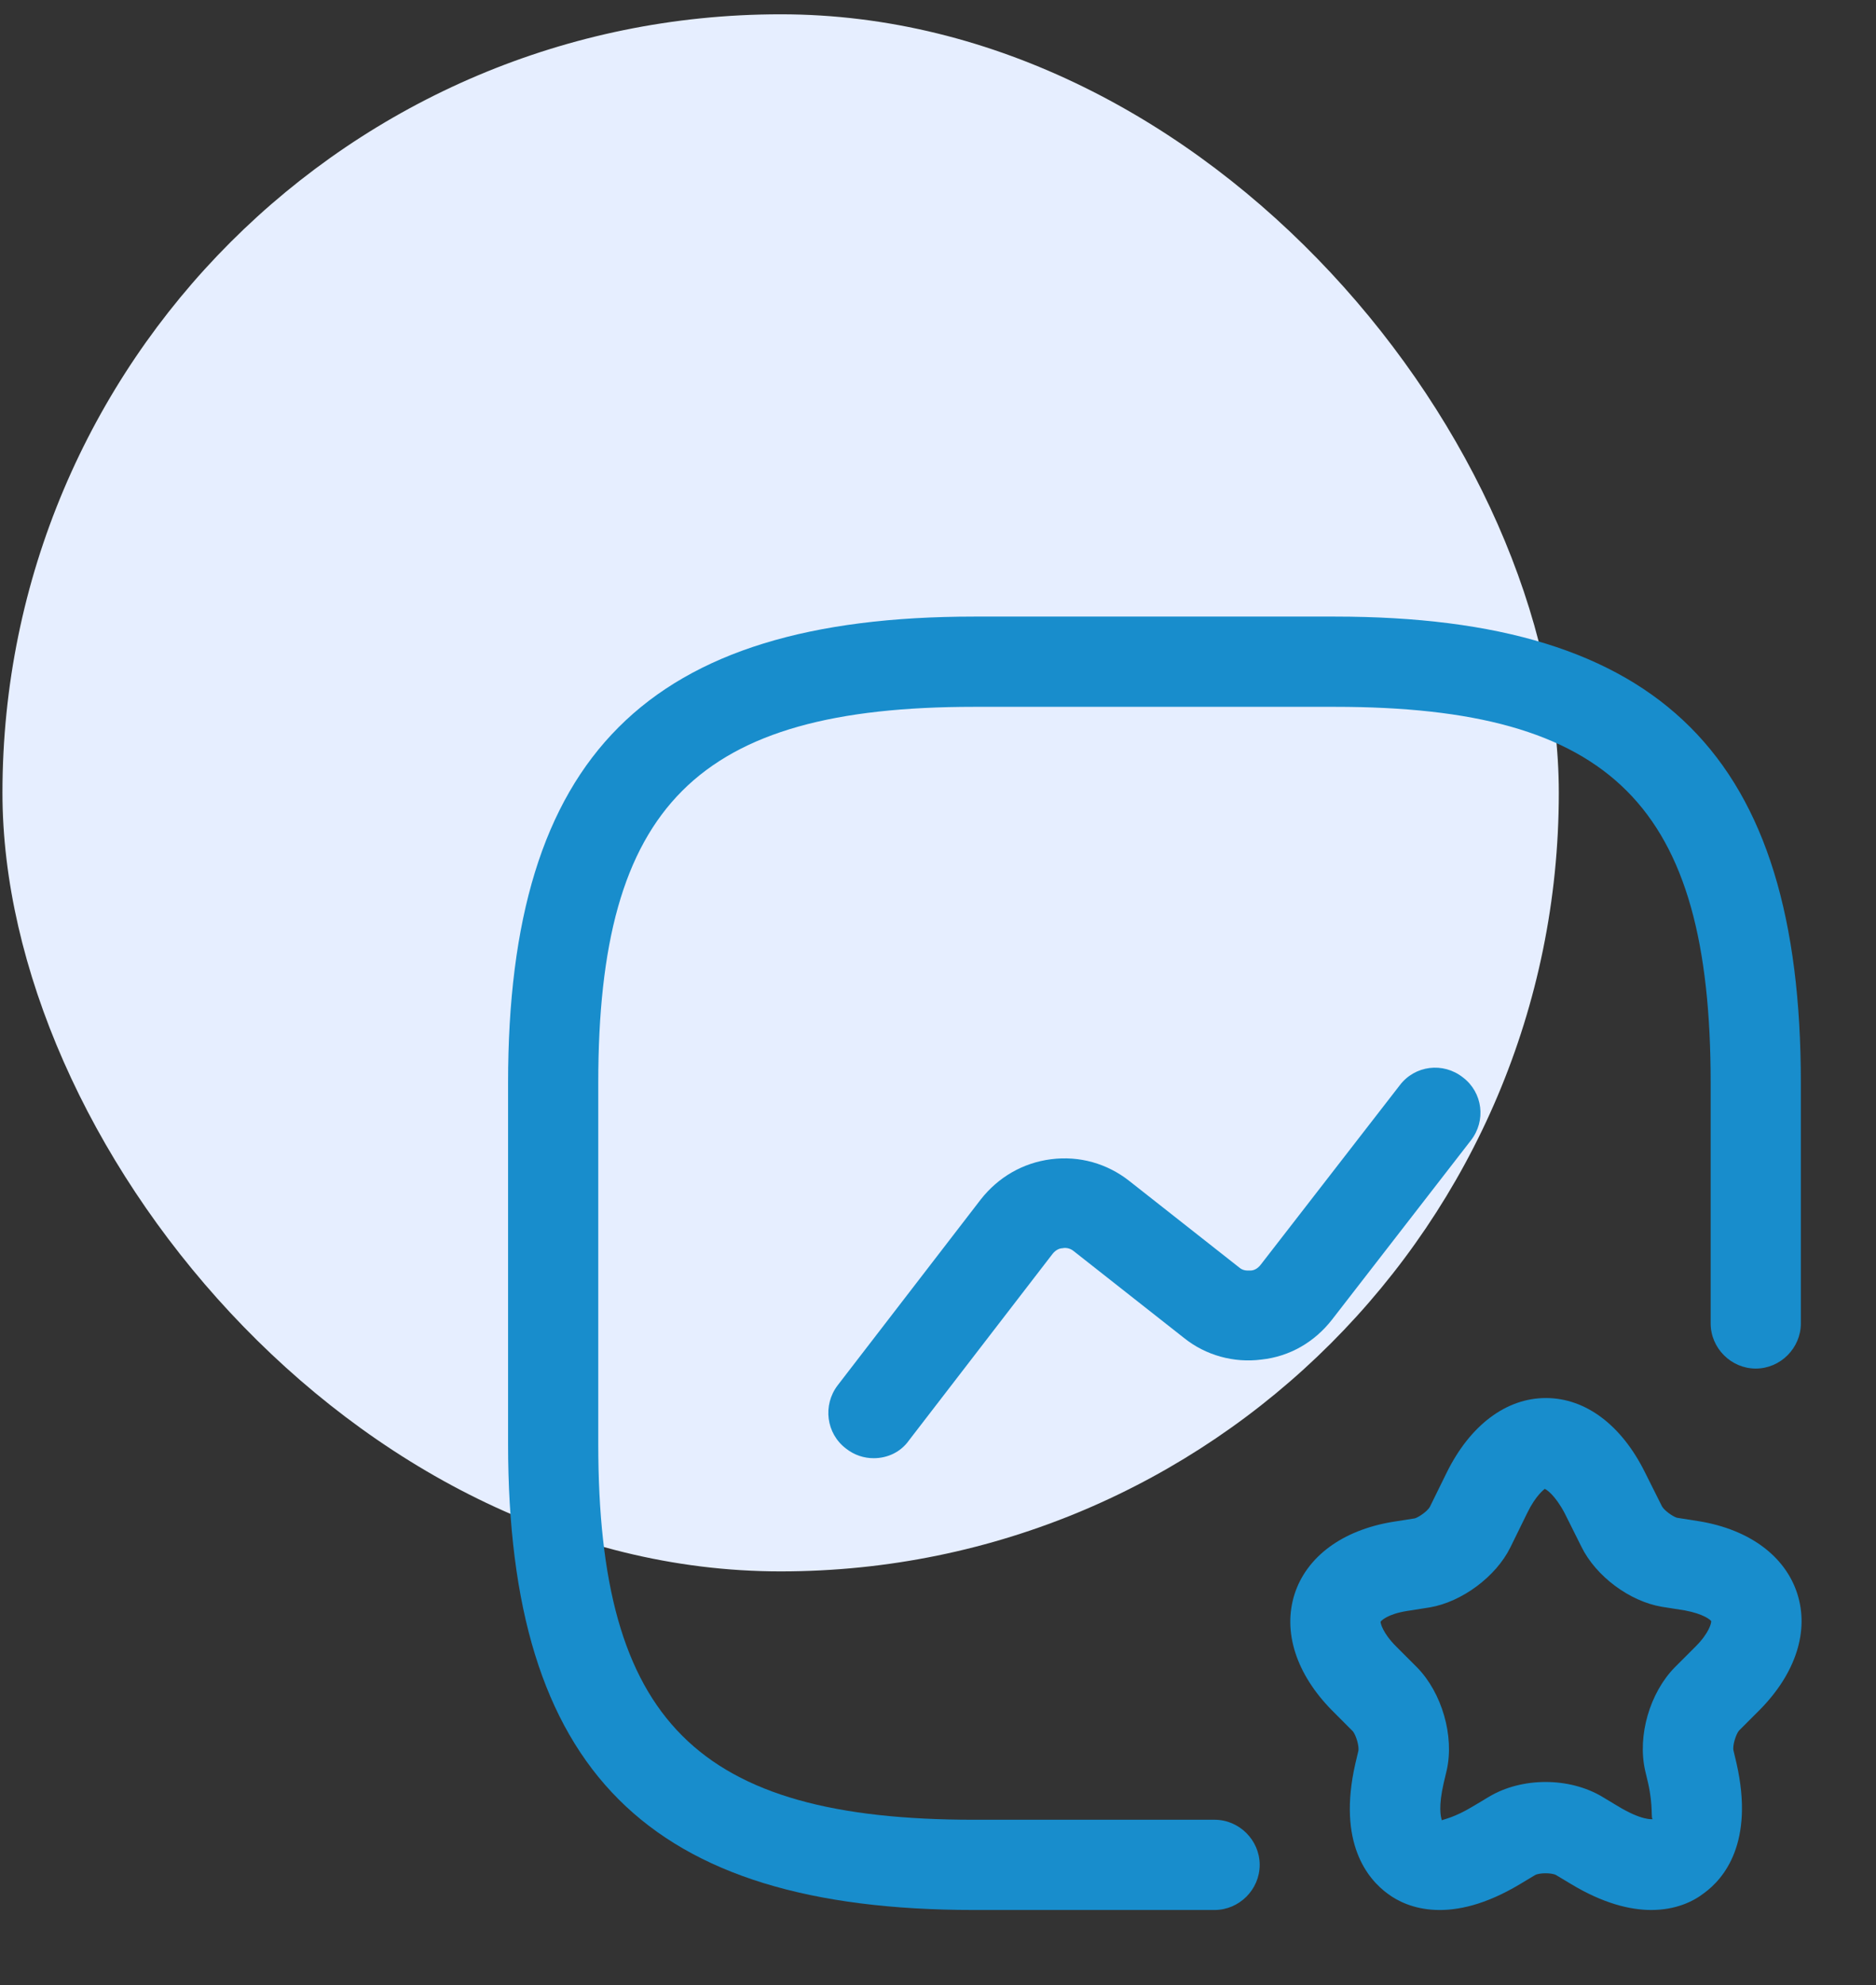
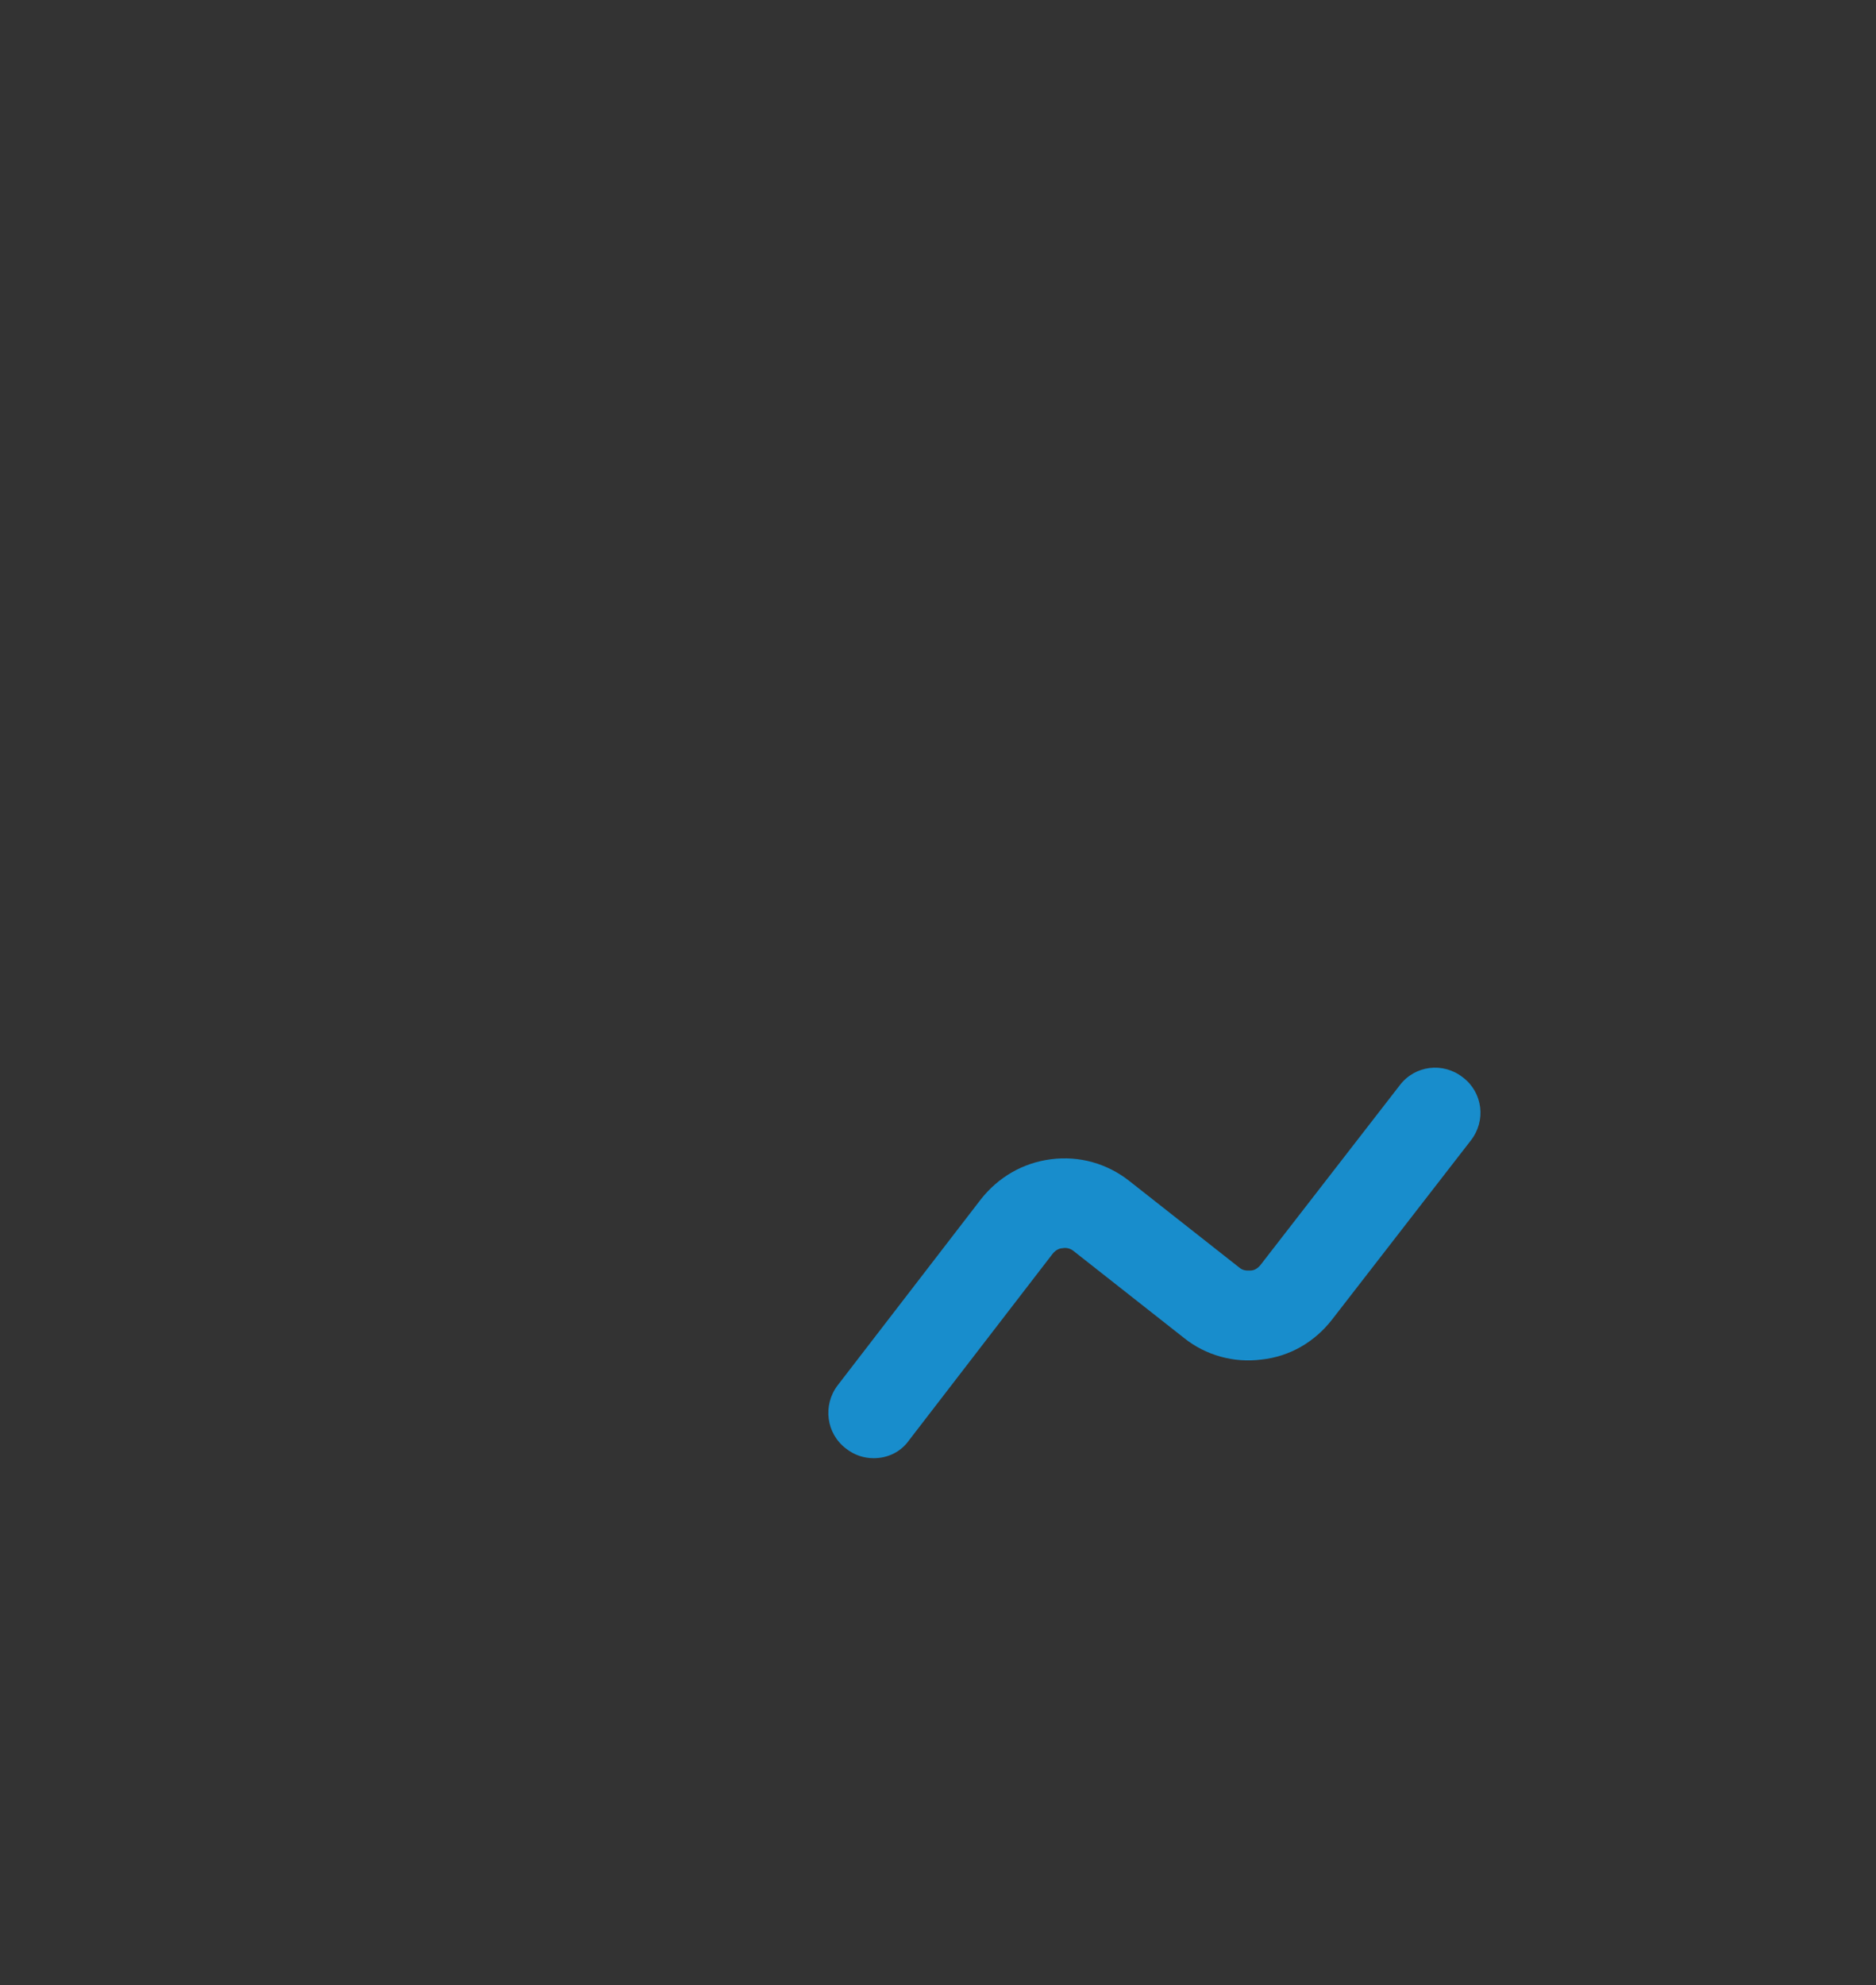
<svg xmlns="http://www.w3.org/2000/svg" width="52" height="55" viewBox="0 0 52 55" fill="none">
  <rect x="0" y="0" width="52" height="55" fill="#333333" stroke="none" />
-   <rect x="0.068" y="0.396" width="43.14" height="43.14" rx="21.57" fill="#E6EEFF" />
-   <path d="M33.667 52.917H27C17.95 52.917 14.083 49.05 14.083 40V30C14.083 20.95 17.95 17.083 27 17.083H37C46.05 17.083 49.917 20.95 49.917 30V36.667C49.917 37.35 49.35 37.917 48.667 37.917C47.983 37.917 47.417 37.35 47.417 36.667V30C47.417 22.317 44.683 19.583 37 19.583H27C19.317 19.583 16.583 22.317 16.583 30V40C16.583 47.683 19.317 50.417 27 50.417H33.667C34.35 50.417 34.917 50.983 34.917 51.667C34.917 52.35 34.35 52.917 33.667 52.917Z" fill="#188DCC" />
  <path d="M24.217 40.4C23.95 40.4 23.684 40.317 23.45 40.133C22.9 39.717 22.8 38.933 23.217 38.383L27.184 33.233C27.667 32.617 28.35 32.217 29.134 32.117C29.917 32.017 30.684 32.233 31.3 32.717L34.35 35.117C34.467 35.217 34.584 35.2 34.667 35.2C34.734 35.2 34.85 35.167 34.95 35.033L38.8 30.067C39.217 29.517 40 29.417 40.55 29.85C41.1 30.267 41.2 31.05 40.767 31.6L36.917 36.567C36.434 37.183 35.75 37.583 34.967 37.667C34.2 37.767 33.417 37.55 32.817 37.067L29.767 34.667C29.65 34.567 29.517 34.567 29.45 34.583C29.384 34.583 29.267 34.617 29.167 34.75L25.2 39.9C24.967 40.233 24.6 40.4 24.217 40.4Z" fill="#188DCC" />
-   <path d="M45.767 52.917C45.183 52.917 44.433 52.733 43.55 52.2L43.133 51.95C43.017 51.883 42.667 51.883 42.55 51.95L42.133 52.2C40.217 53.35 39 52.867 38.467 52.467C37.917 52.067 37.067 51.067 37.567 48.867L37.65 48.517C37.683 48.383 37.583 48.067 37.5 47.967L36.917 47.383C35.933 46.383 35.55 45.217 35.883 44.167C36.217 43.133 37.2 42.4 38.583 42.167L39.217 42.067C39.333 42.033 39.567 41.867 39.633 41.75L40.1 40.8C40.75 39.483 41.75 38.733 42.85 38.733C43.95 38.733 44.95 39.483 45.6 40.8L46.067 41.733C46.133 41.85 46.367 42.017 46.483 42.05L47.117 42.15C48.5 42.383 49.483 43.117 49.817 44.15C50.15 45.183 49.783 46.35 48.783 47.367L48.2 47.95C48.117 48.05 48.017 48.367 48.05 48.5L48.133 48.85C48.633 51.05 47.783 52.05 47.233 52.45C46.933 52.683 46.45 52.917 45.767 52.917ZM42.817 41.25C42.8 41.267 42.567 41.433 42.333 41.917L41.867 42.867C41.467 43.683 40.517 44.383 39.633 44.533L39 44.633C38.467 44.717 38.283 44.9 38.267 44.933C38.267 44.967 38.317 45.233 38.7 45.617L39.283 46.2C39.967 46.9 40.317 48.1 40.1 49.05L40.017 49.4C39.867 50.05 39.933 50.333 39.967 50.433C40.017 50.4 40.3 50.367 40.85 50.033L41.267 49.783C42.183 49.233 43.5 49.233 44.417 49.783L44.833 50.033C45.517 50.45 45.8 50.4 45.817 50.4C45.75 50.4 45.833 50.067 45.683 49.4L45.6 49.05C45.383 48.083 45.733 46.9 46.417 46.2L47 45.617C47.383 45.233 47.433 44.967 47.433 44.917C47.417 44.883 47.233 44.717 46.7 44.617L46.067 44.517C45.167 44.367 44.233 43.667 43.833 42.85L43.367 41.917C43.1 41.417 42.867 41.267 42.817 41.25Z" fill="#188DCC" />
</svg>